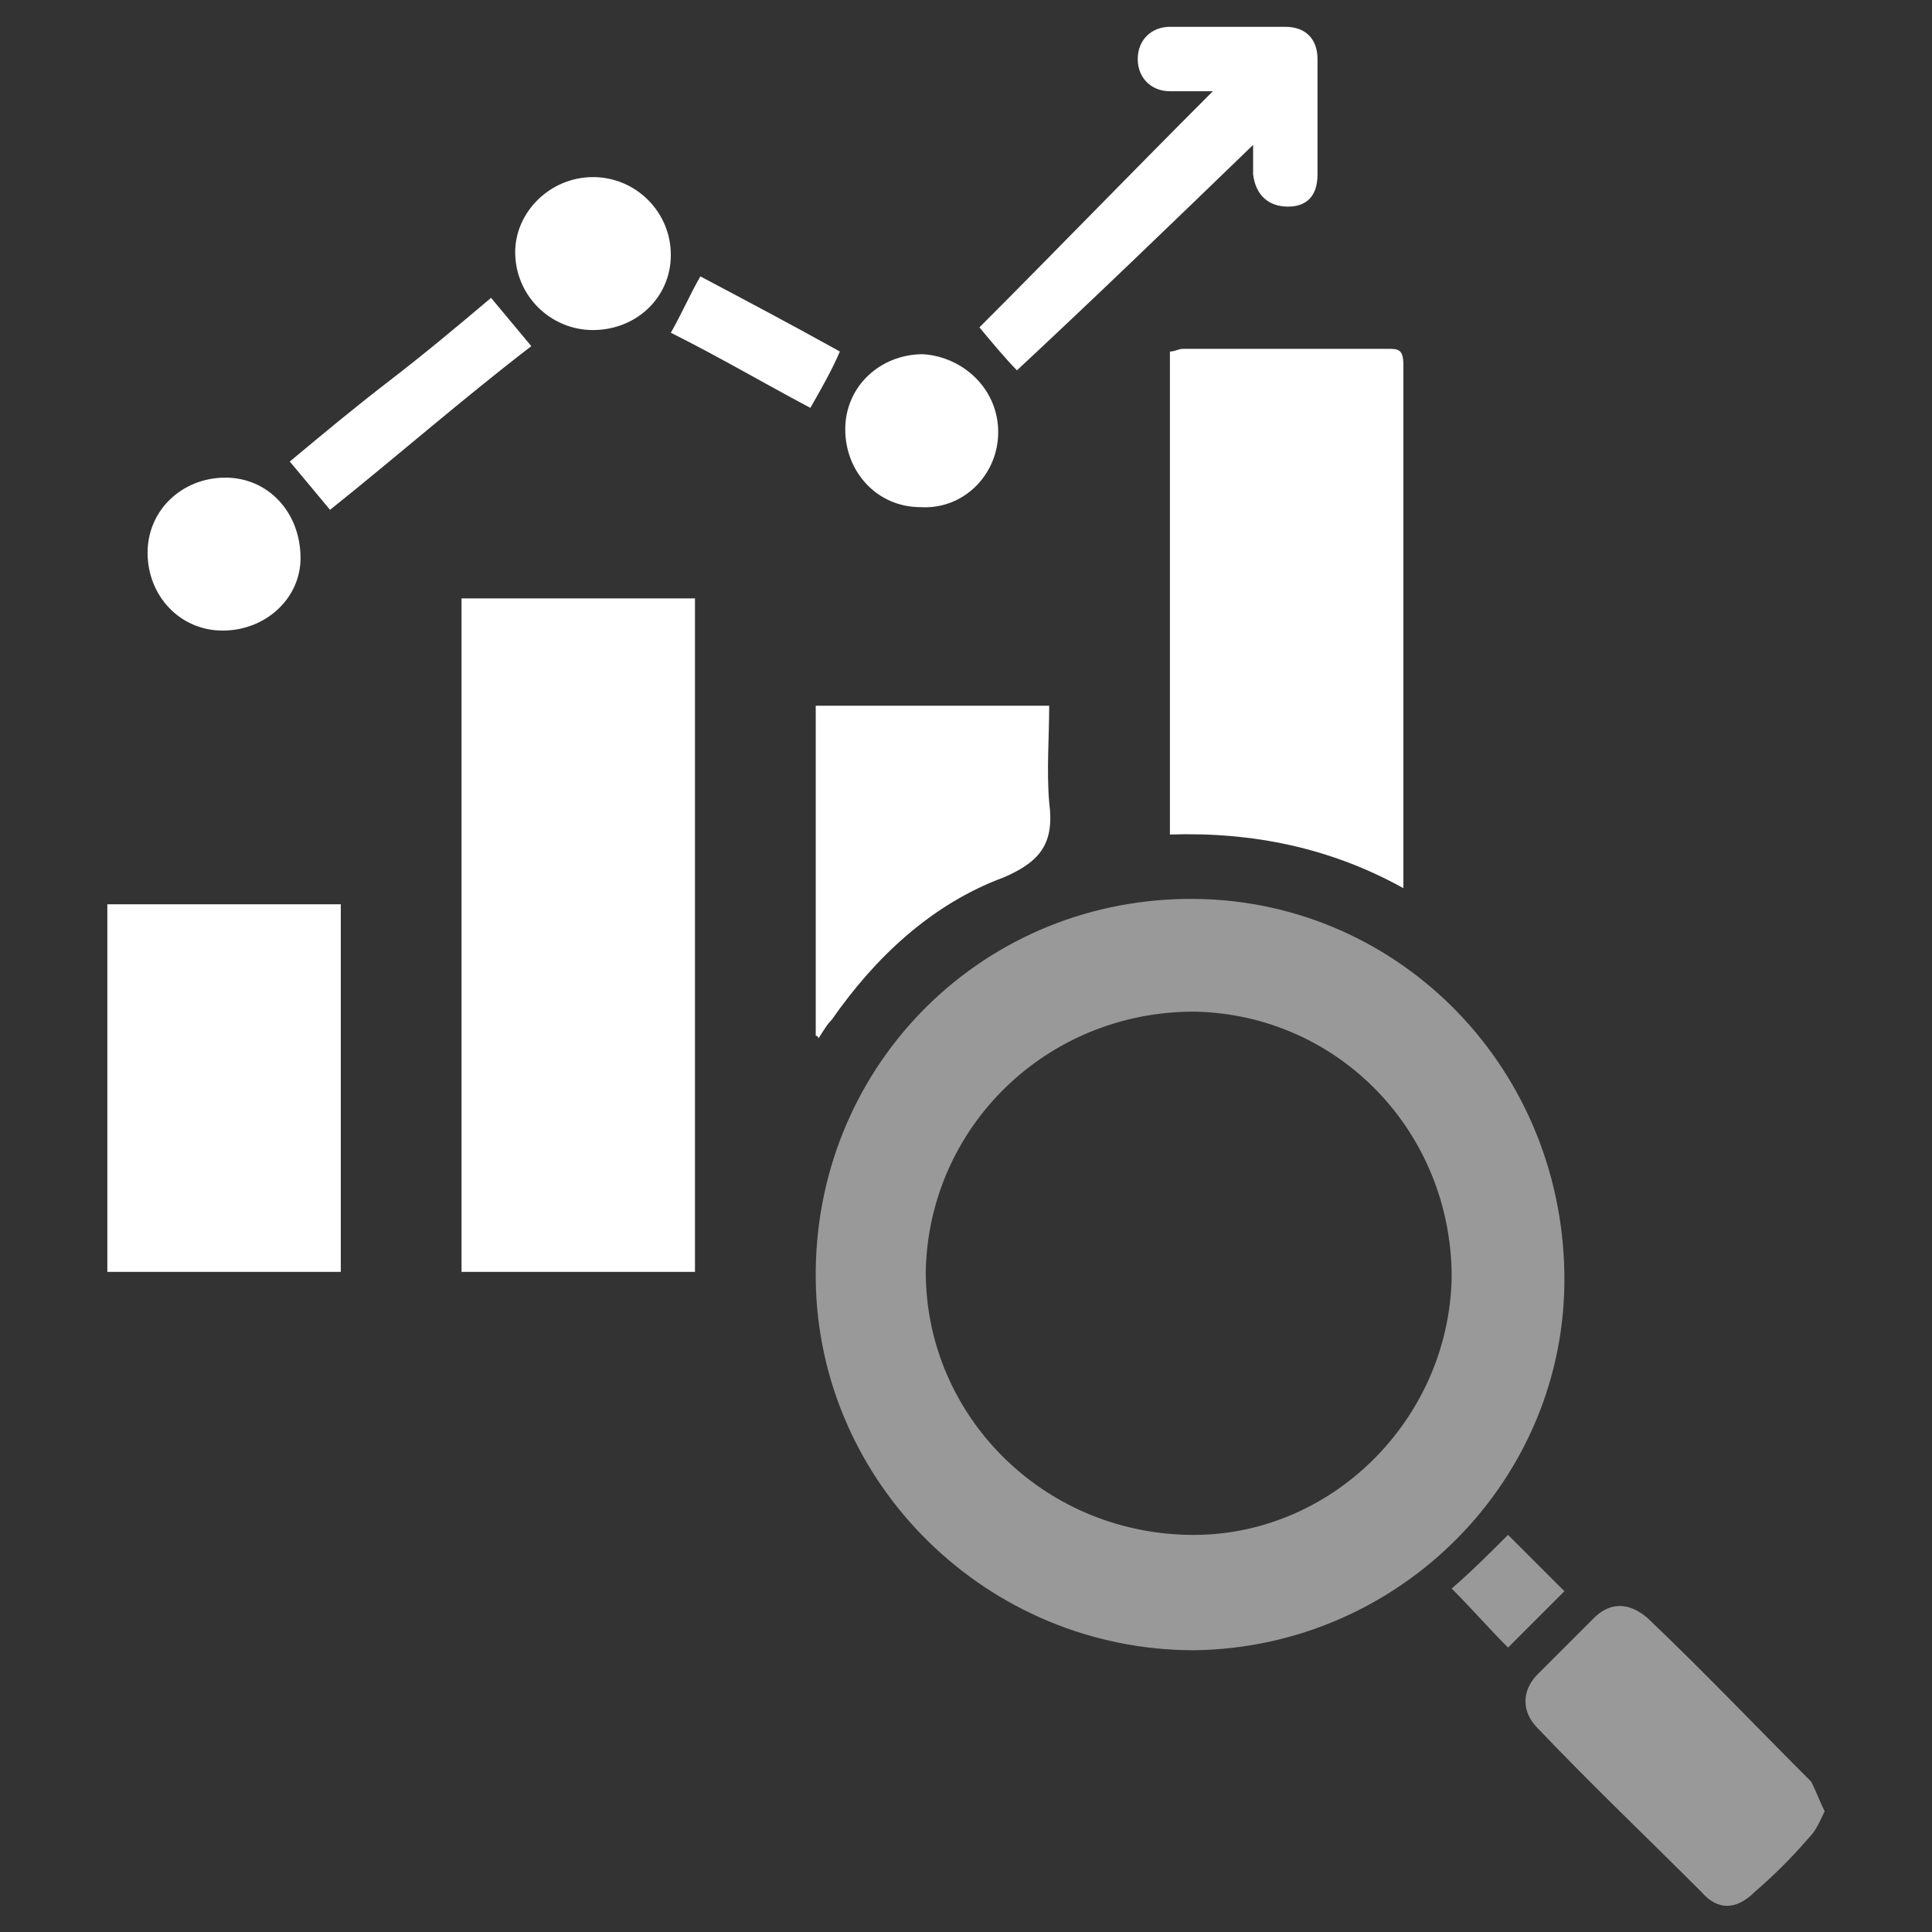
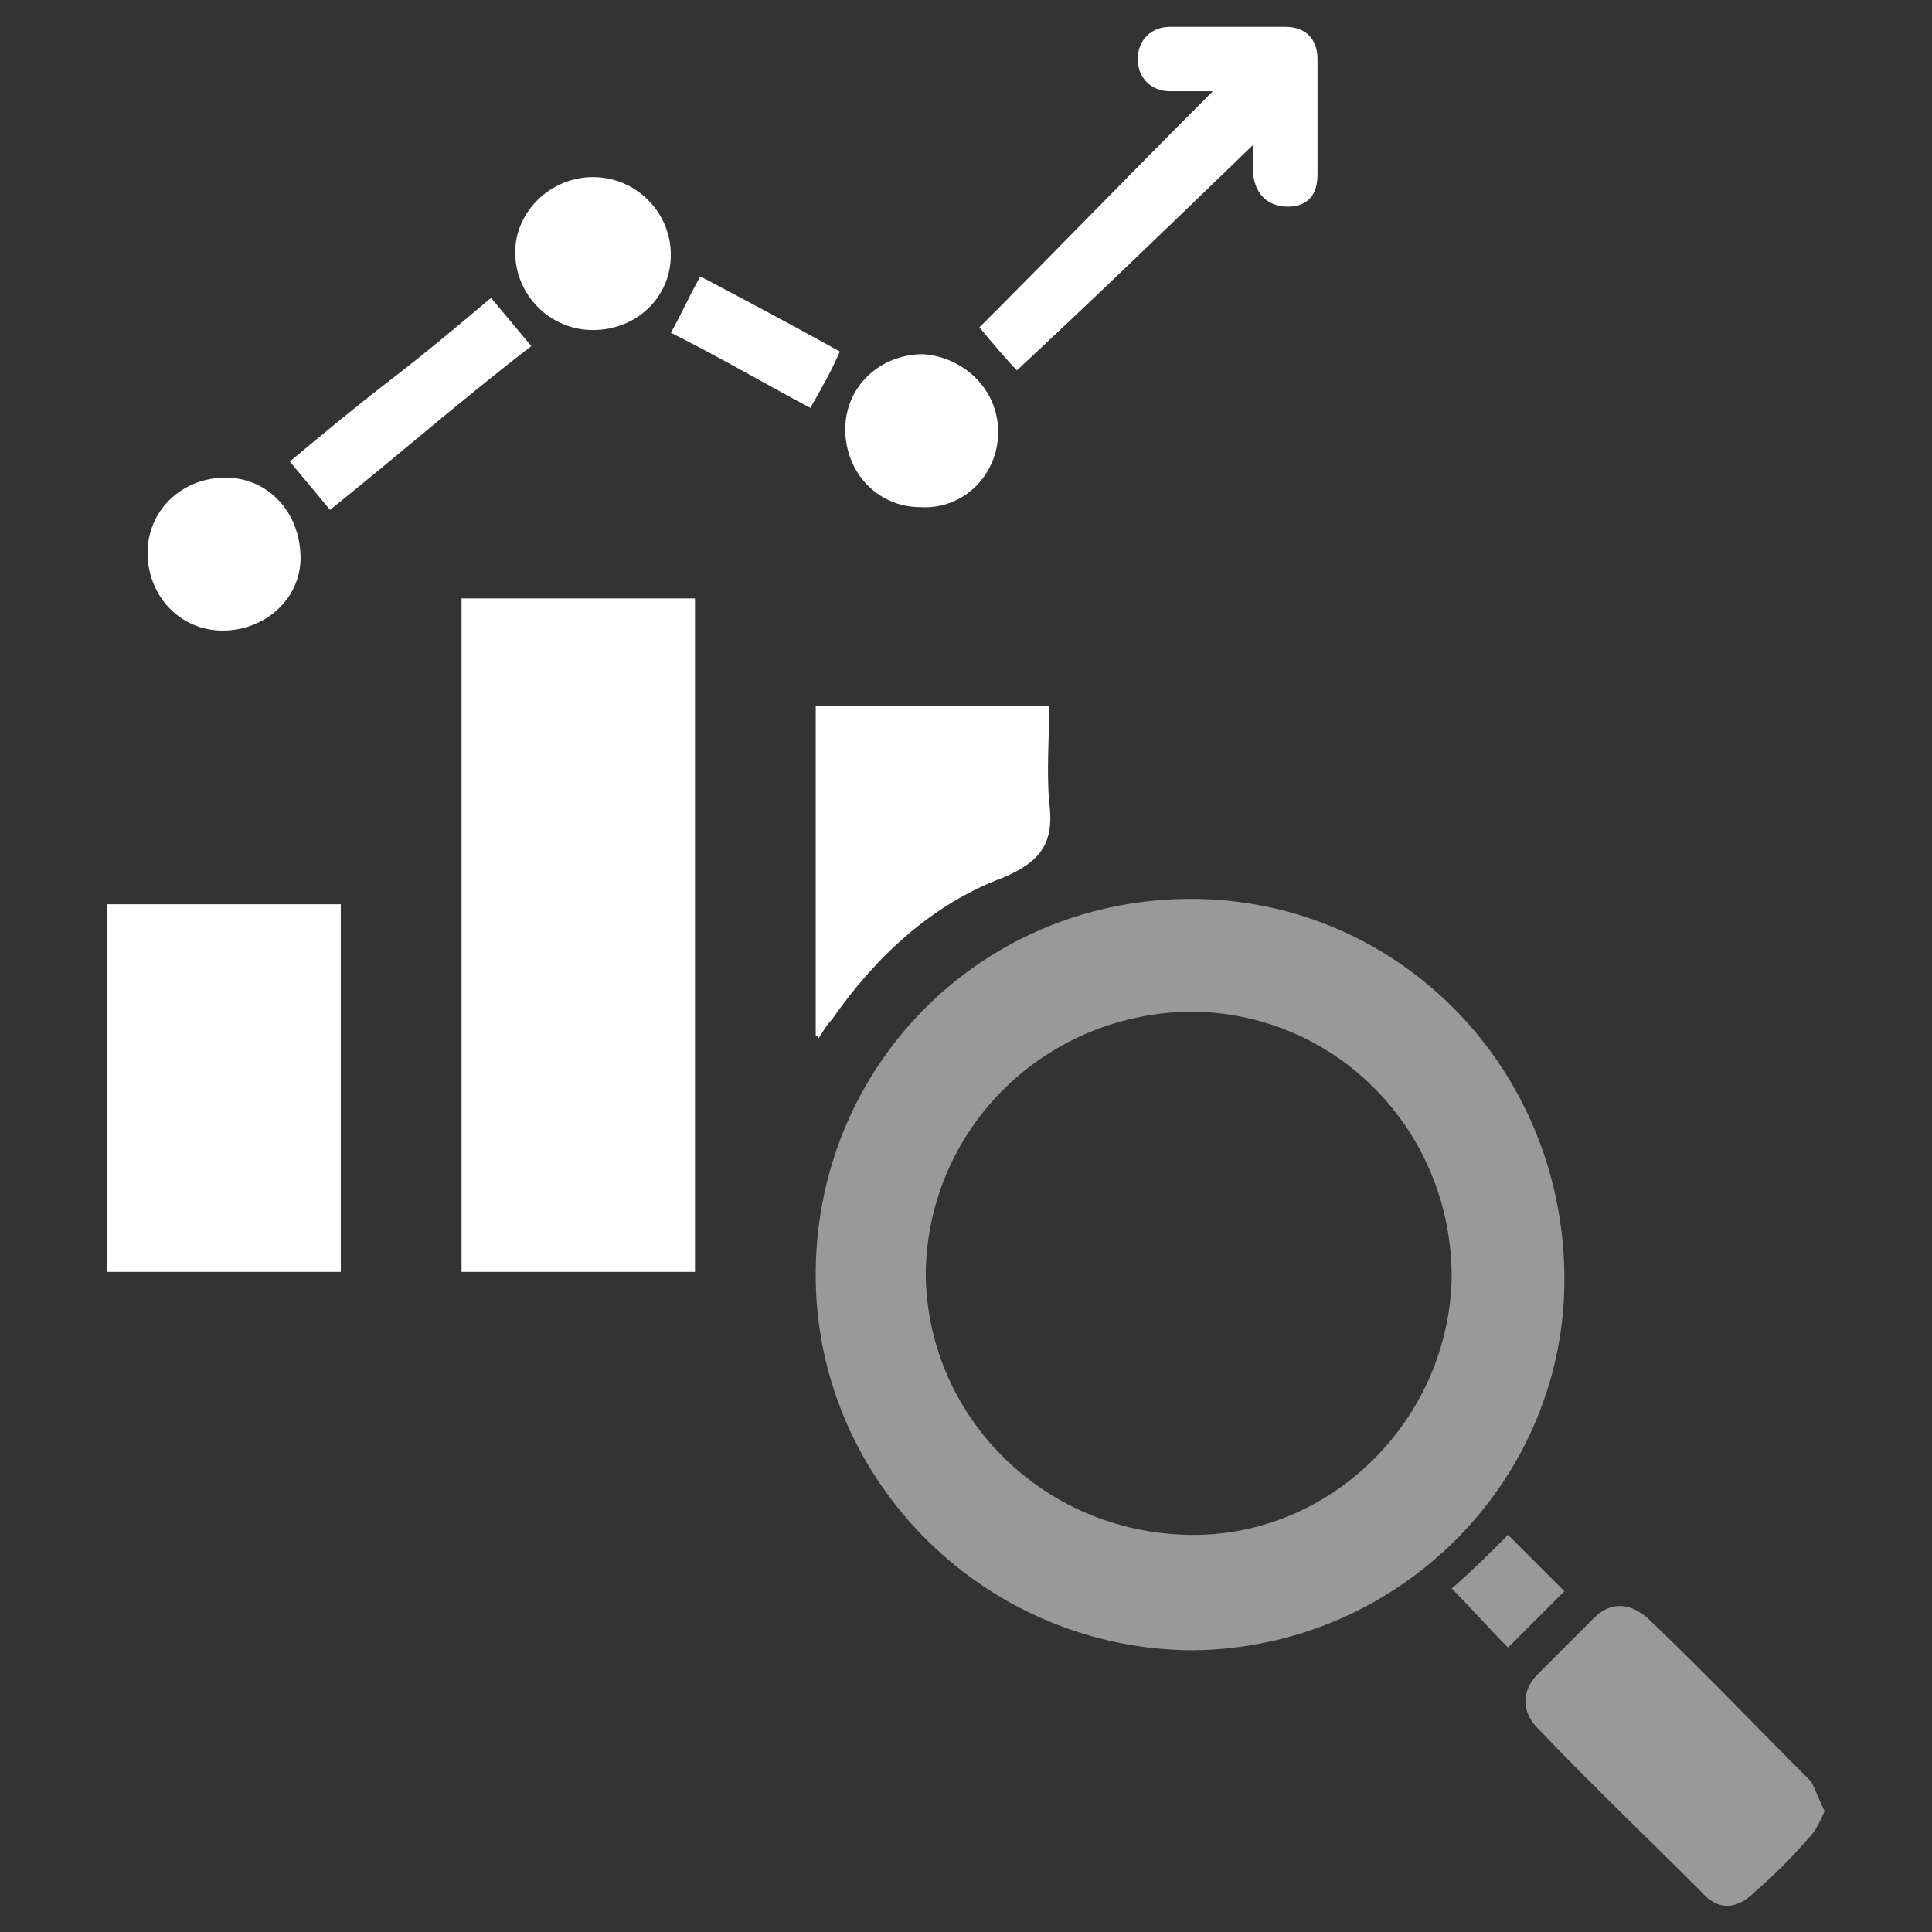
<svg xmlns="http://www.w3.org/2000/svg" version="1.1" id="Layer_1" x="0px" y="0px" viewBox="0 0 72 72" style="enable-background:new 0 0 72 72;" xml:space="preserve">
  <rect x="0" y="0" width="72" height="72" fill="#333333" stroke="none" />
  <style type="text/css">
	.st0{fill:#FFFFFF;}
	.st1{opacity:0.5;fill:#FFFFFF;}
</style>
  <g>
    <path class="st0" d="M17.2,22.3c2.9,0,5.7,0,8.7,0c0,8.4,0,16.7,0,25.1c-2.9,0-5.7,0-8.7,0C17.2,39.1,17.2,30.7,17.2,22.3z" />
-     <path class="st0" d="M52.3,33.1c-2.7-1.5-5.6-2.1-8.7-2c0-6,0-12,0-18c0.2,0,0.3-0.1,0.5-0.1c2.5,0,5.1,0,7.6,0   c0.4,0,0.6,0,0.6,0.6c0,6.4,0,12.8,0,19.2C52.3,32.9,52.3,33,52.3,33.1z" />
    <path class="st1" d="M44.2,33.5c-7.8,0.1-13.9,6.4-13.8,14.2c0.1,7.6,6.4,13.8,14.1,13.8c7.7-0.1,13.9-6.4,13.8-14   C58.2,39.6,51.9,33.4,44.2,33.5z M44.3,57.2c-5.5-0.1-9.8-4.5-9.8-9.8c0.1-5.4,4.5-9.7,10-9.7c5.4,0.1,9.6,4.5,9.6,9.9   C54,52.9,49.6,57.3,44.3,57.2z" />
    <path class="st0" d="M12.7,47.4c-2.9,0-5.8,0-8.7,0c0-4.6,0-9.1,0-13.7c2.9,0,5.8,0,8.7,0C12.7,38.3,12.7,42.8,12.7,47.4z" />
    <path class="st0" d="M30.4,38.6c0-4.1,0-8.1,0-12.3c2.9,0,5.7,0,8.7,0c0,1.2-0.1,2.4,0,3.6c0.2,1.5-0.3,2.2-1.7,2.8   c-2.7,1-4.8,3-6.4,5.3c-0.2,0.2-0.3,0.4-0.5,0.7C30.5,38.7,30.5,38.6,30.4,38.6z" />
    <path class="st1" d="M68,67.5c-0.2,0.4-0.3,0.7-0.6,1c-0.6,0.7-1.3,1.4-2,2c-0.7,0.7-1.4,0.7-2,0c-2-2-4.1-4-6.1-6.1   c-0.6-0.6-0.6-1.4,0-2c0.7-0.7,1.4-1.4,2.1-2.1c0.6-0.6,1.3-0.6,2,0c2.1,2,4.1,4.1,6.1,6.1C67.7,66.8,67.8,67.1,68,67.5z" />
    <path class="st0" d="M36.5,12.2c2.7-2.7,5.6-5.7,8.7-8.8c-0.7,0-1.1,0-1.6,0c-0.7,0-1.2-0.5-1.2-1.2c0-0.7,0.5-1.2,1.2-1.2   c1.4,0,2.9,0,4.3,0c0.8,0,1.2,0.5,1.2,1.2c0,1.4,0,2.8,0,4.3c0,0.8-0.4,1.2-1.1,1.2c-0.7,0-1.2-0.4-1.3-1.2c0-0.4,0-0.8,0-1.1   c-3,2.9-5.9,5.7-8.8,8.4C37.5,13.4,37,12.8,36.5,12.2z" />
    <path class="st0" d="M22.1,6.6c1.6,0,2.9,1.3,2.9,2.9c0,1.6-1.3,2.8-2.9,2.8c-1.6,0-2.9-1.3-2.9-2.9C19.2,7.9,20.5,6.6,22.1,6.6z" />
    <path class="st0" d="M37.2,16.1c0,1.6-1.3,2.9-2.9,2.8c-1.6,0-2.8-1.3-2.8-2.9c0-1.6,1.3-2.8,2.9-2.8   C35.9,13.3,37.2,14.5,37.2,16.1z" />
    <path class="st0" d="M8.3,23.5c-1.6,0-2.8-1.3-2.8-2.9c0-1.6,1.3-2.8,2.9-2.8c1.6,0,2.8,1.3,2.8,3C11.2,22.3,9.9,23.5,8.3,23.5z" />
    <path class="st0" d="M12.3,19c-0.5-0.6-1-1.2-1.5-1.8c1.2-1,2.4-2,3.7-3c1.3-1,2.5-2,3.8-3.1c0.5,0.6,1,1.2,1.5,1.8   C17.2,14.9,14.8,17,12.3,19z" />
    <path class="st0" d="M30.2,15.2c-1.7-0.9-3.4-1.9-5.2-2.8c0.4-0.7,0.7-1.4,1.1-2.1c1.7,0.9,3.4,1.8,5.2,2.8   C31,13.8,30.6,14.5,30.2,15.2z" />
    <path class="st1" d="M56.2,57.2c0.7,0.7,1.4,1.4,2.1,2.1c-0.7,0.7-1.4,1.4-2.1,2.1c-0.7-0.7-1.4-1.5-2.1-2.2   C54.8,58.6,55.5,57.9,56.2,57.2z" />
  </g>
</svg>